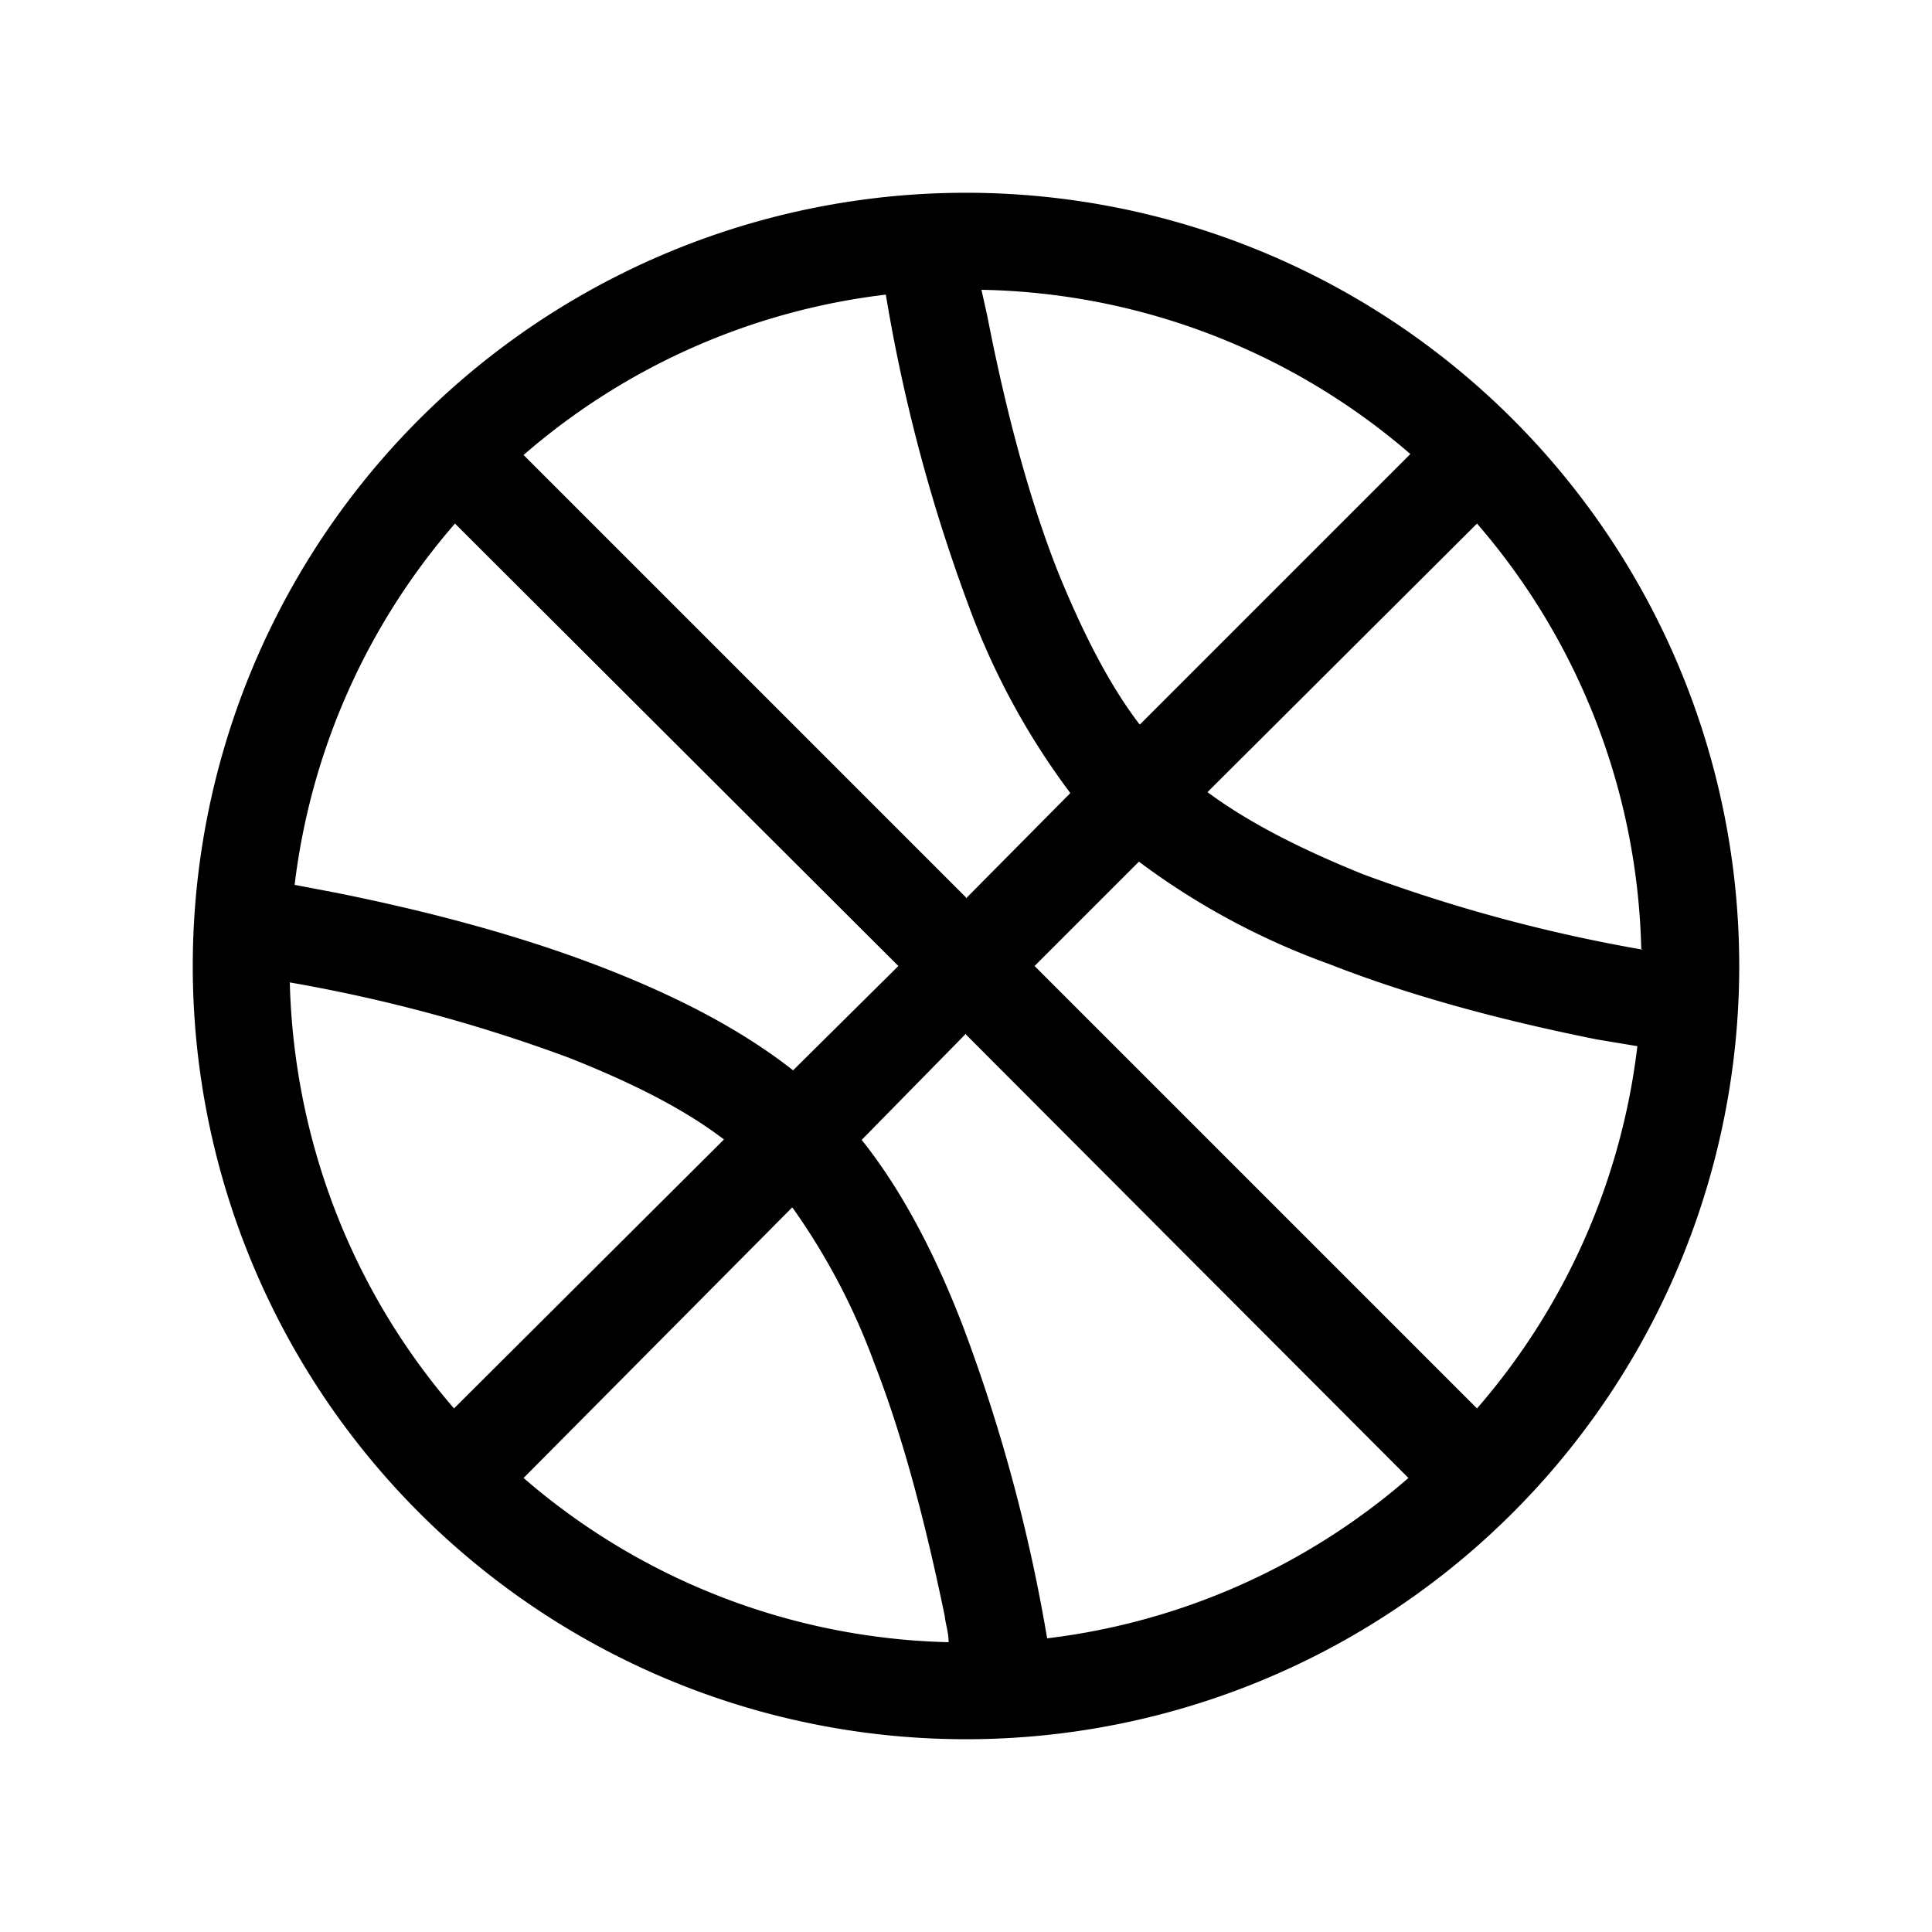
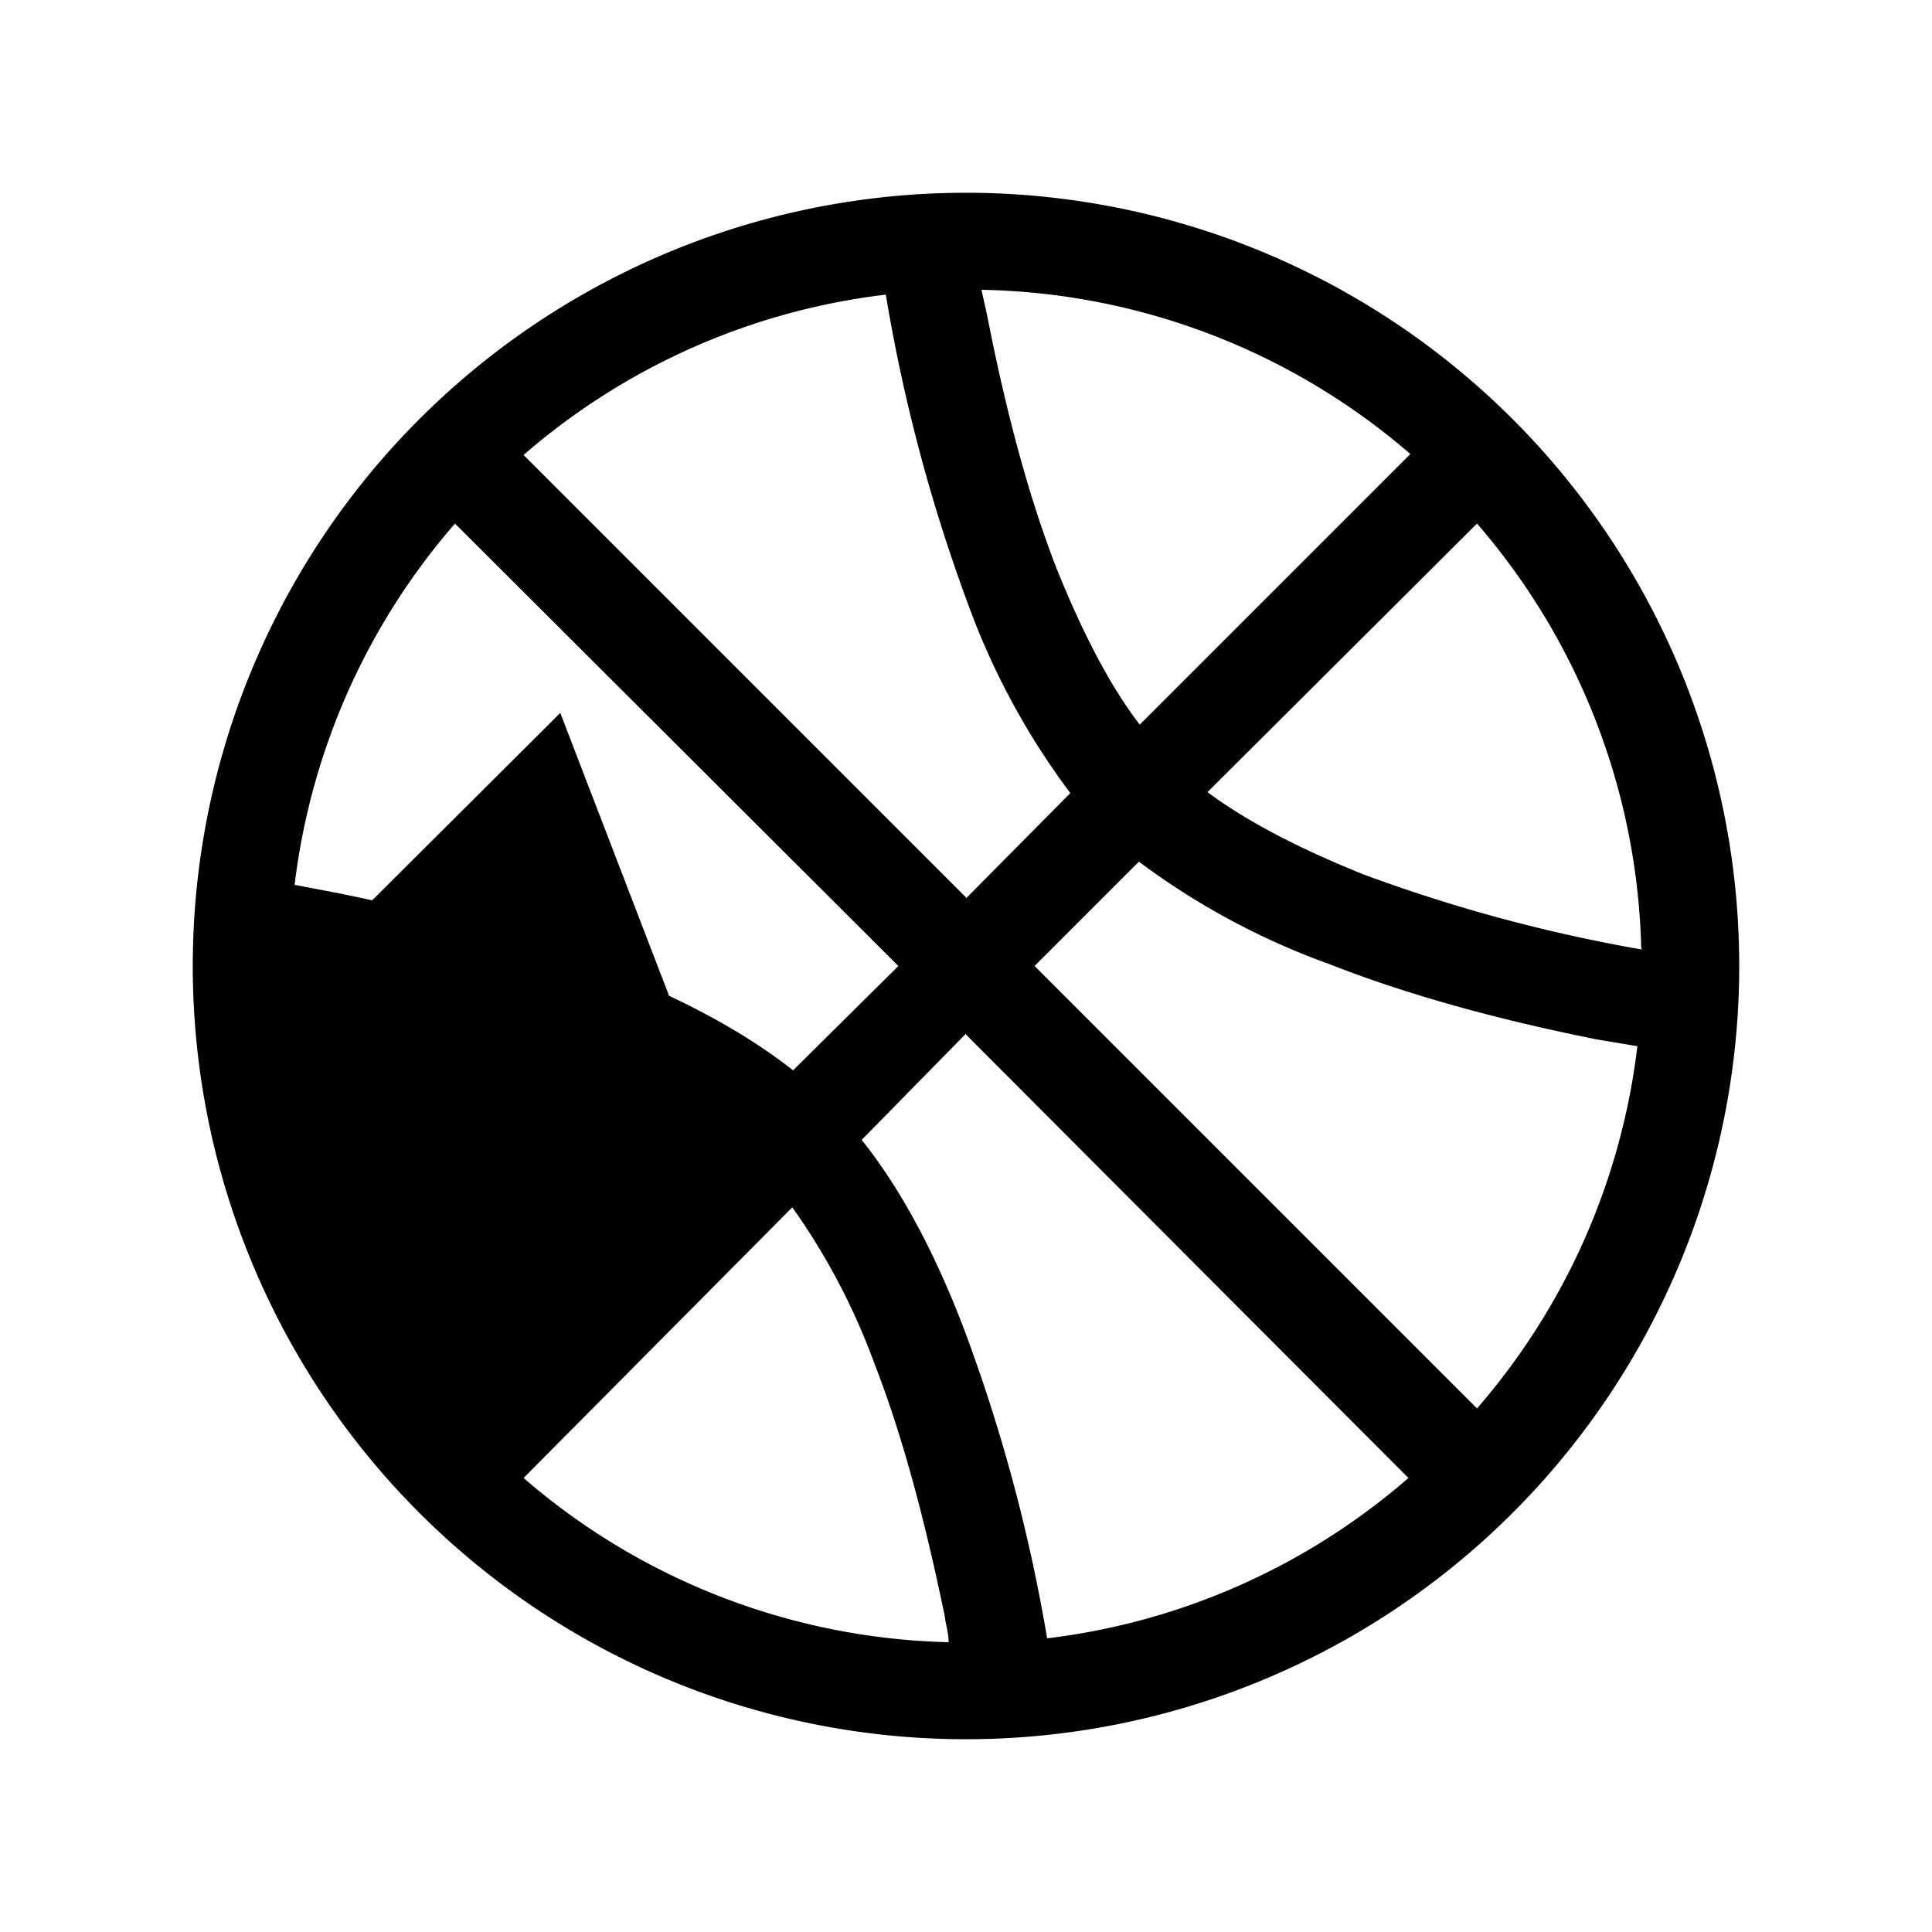
<svg xmlns="http://www.w3.org/2000/svg" width="20" height="20" viewBox="0 0 20 20">
-   <path d="m10 9.3 1.08-1.09a7.57 7.57 0 0 1-1.06-1.96 17.37 17.37 0 0 1-.85-3.2 6.97 6.97 0 0 0-3.75 1.66L10 9.29Zm1.79-.38L10.71 10l4.58 4.58a6.97 6.97 0 0 0 1.66-3.75l-.42-.07c-.9-.18-1.88-.43-2.77-.78a7.57 7.57 0 0 1-1.97-1.06Zm5.2.9a6.97 6.97 0 0 0-1.7-4.4L12.5 8.2c.43.32.99.6 1.61.85a16.39 16.39 0 0 0 2.89.78ZM11.8 7.5l2.8-2.8A6.98 6.98 0 0 0 10.16 3l.06.27c.17.87.4 1.8.72 2.62.25.62.53 1.18.85 1.6ZM10 10.7 8.92 11.8c.44.55.79 1.25 1.06 1.96a17.37 17.37 0 0 1 .86 3.2 6.97 6.97 0 0 0 3.74-1.66L10 10.71Zm-1.8 1.8-2.78 2.8a6.97 6.97 0 0 0 4.4 1.7c0-.1-.03-.18-.04-.27-.18-.87-.41-1.8-.73-2.62a6.83 6.83 0 0 0-.84-1.6Zm-.7-.7c-.43-.33-.98-.6-1.61-.85A16.38 16.38 0 0 0 3 10.17c.04 1.58.61 3.15 1.7 4.41l2.8-2.79Zm.71-.72L9.3 10 4.71 5.42a6.97 6.97 0 0 0-1.66 3.74l.42.08c.9.18 1.88.43 2.78.78.72.28 1.4.62 1.96 1.06Zm7.45 4.58A8 8 0 1 1 4.34 4.34a8 8 0 0 1 11.32 11.32Z" />
+   <path d="m10 9.3 1.08-1.09a7.57 7.57 0 0 1-1.06-1.96 17.37 17.37 0 0 1-.85-3.2 6.97 6.97 0 0 0-3.75 1.66L10 9.29Zm1.79-.38L10.71 10l4.58 4.58a6.97 6.97 0 0 0 1.66-3.75l-.42-.07c-.9-.18-1.88-.43-2.77-.78a7.57 7.57 0 0 1-1.97-1.06Zm5.2.9a6.97 6.97 0 0 0-1.7-4.4L12.5 8.2c.43.32.99.6 1.61.85a16.39 16.39 0 0 0 2.89.78ZM11.8 7.5l2.8-2.8A6.98 6.98 0 0 0 10.16 3l.06.27c.17.87.4 1.8.72 2.62.25.62.53 1.18.85 1.6ZM10 10.7 8.92 11.8c.44.55.79 1.25 1.06 1.96a17.37 17.37 0 0 1 .86 3.2 6.97 6.97 0 0 0 3.74-1.66L10 10.71Zm-1.8 1.8-2.78 2.8a6.97 6.97 0 0 0 4.4 1.7c0-.1-.03-.18-.04-.27-.18-.87-.41-1.8-.73-2.62a6.83 6.83 0 0 0-.84-1.6Zm-.7-.7c-.43-.33-.98-.6-1.61-.85A16.38 16.38 0 0 0 3 10.17l2.8-2.79Zm.71-.72L9.3 10 4.71 5.42a6.97 6.97 0 0 0-1.66 3.74l.42.08c.9.18 1.88.43 2.78.78.72.28 1.4.62 1.96 1.06Zm7.45 4.58A8 8 0 1 1 4.34 4.34a8 8 0 0 1 11.32 11.32Z" />
</svg>